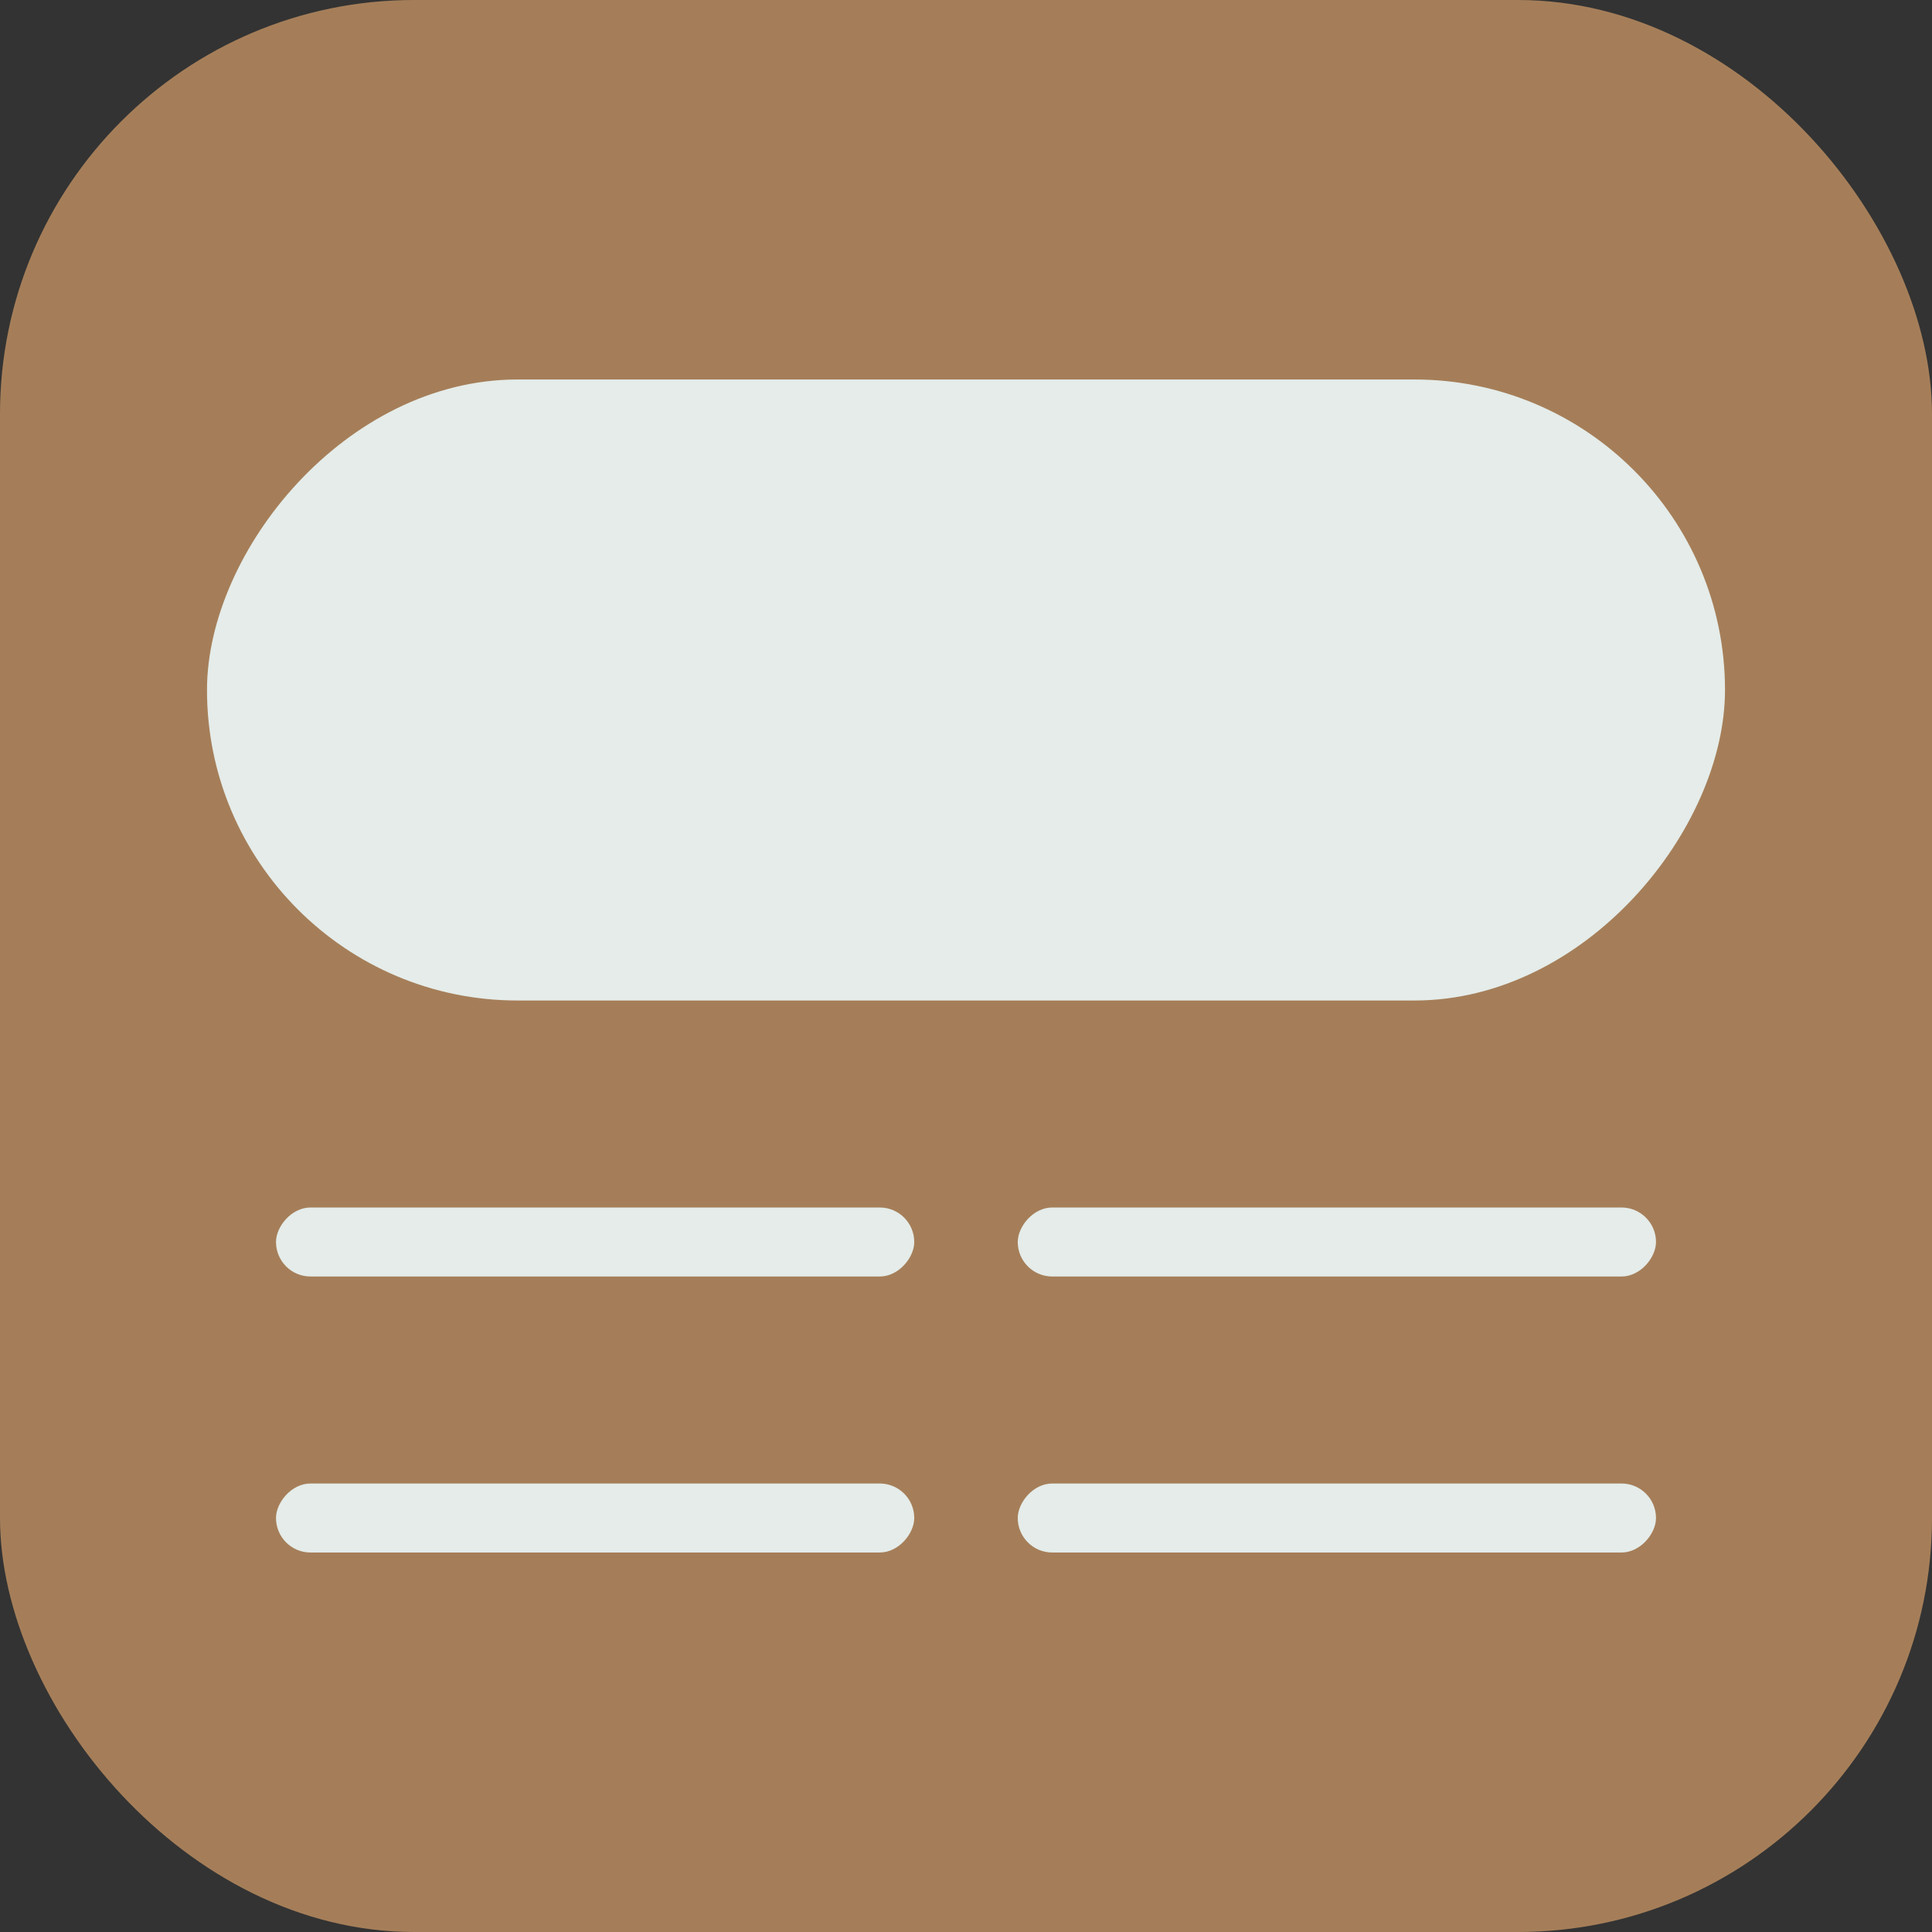
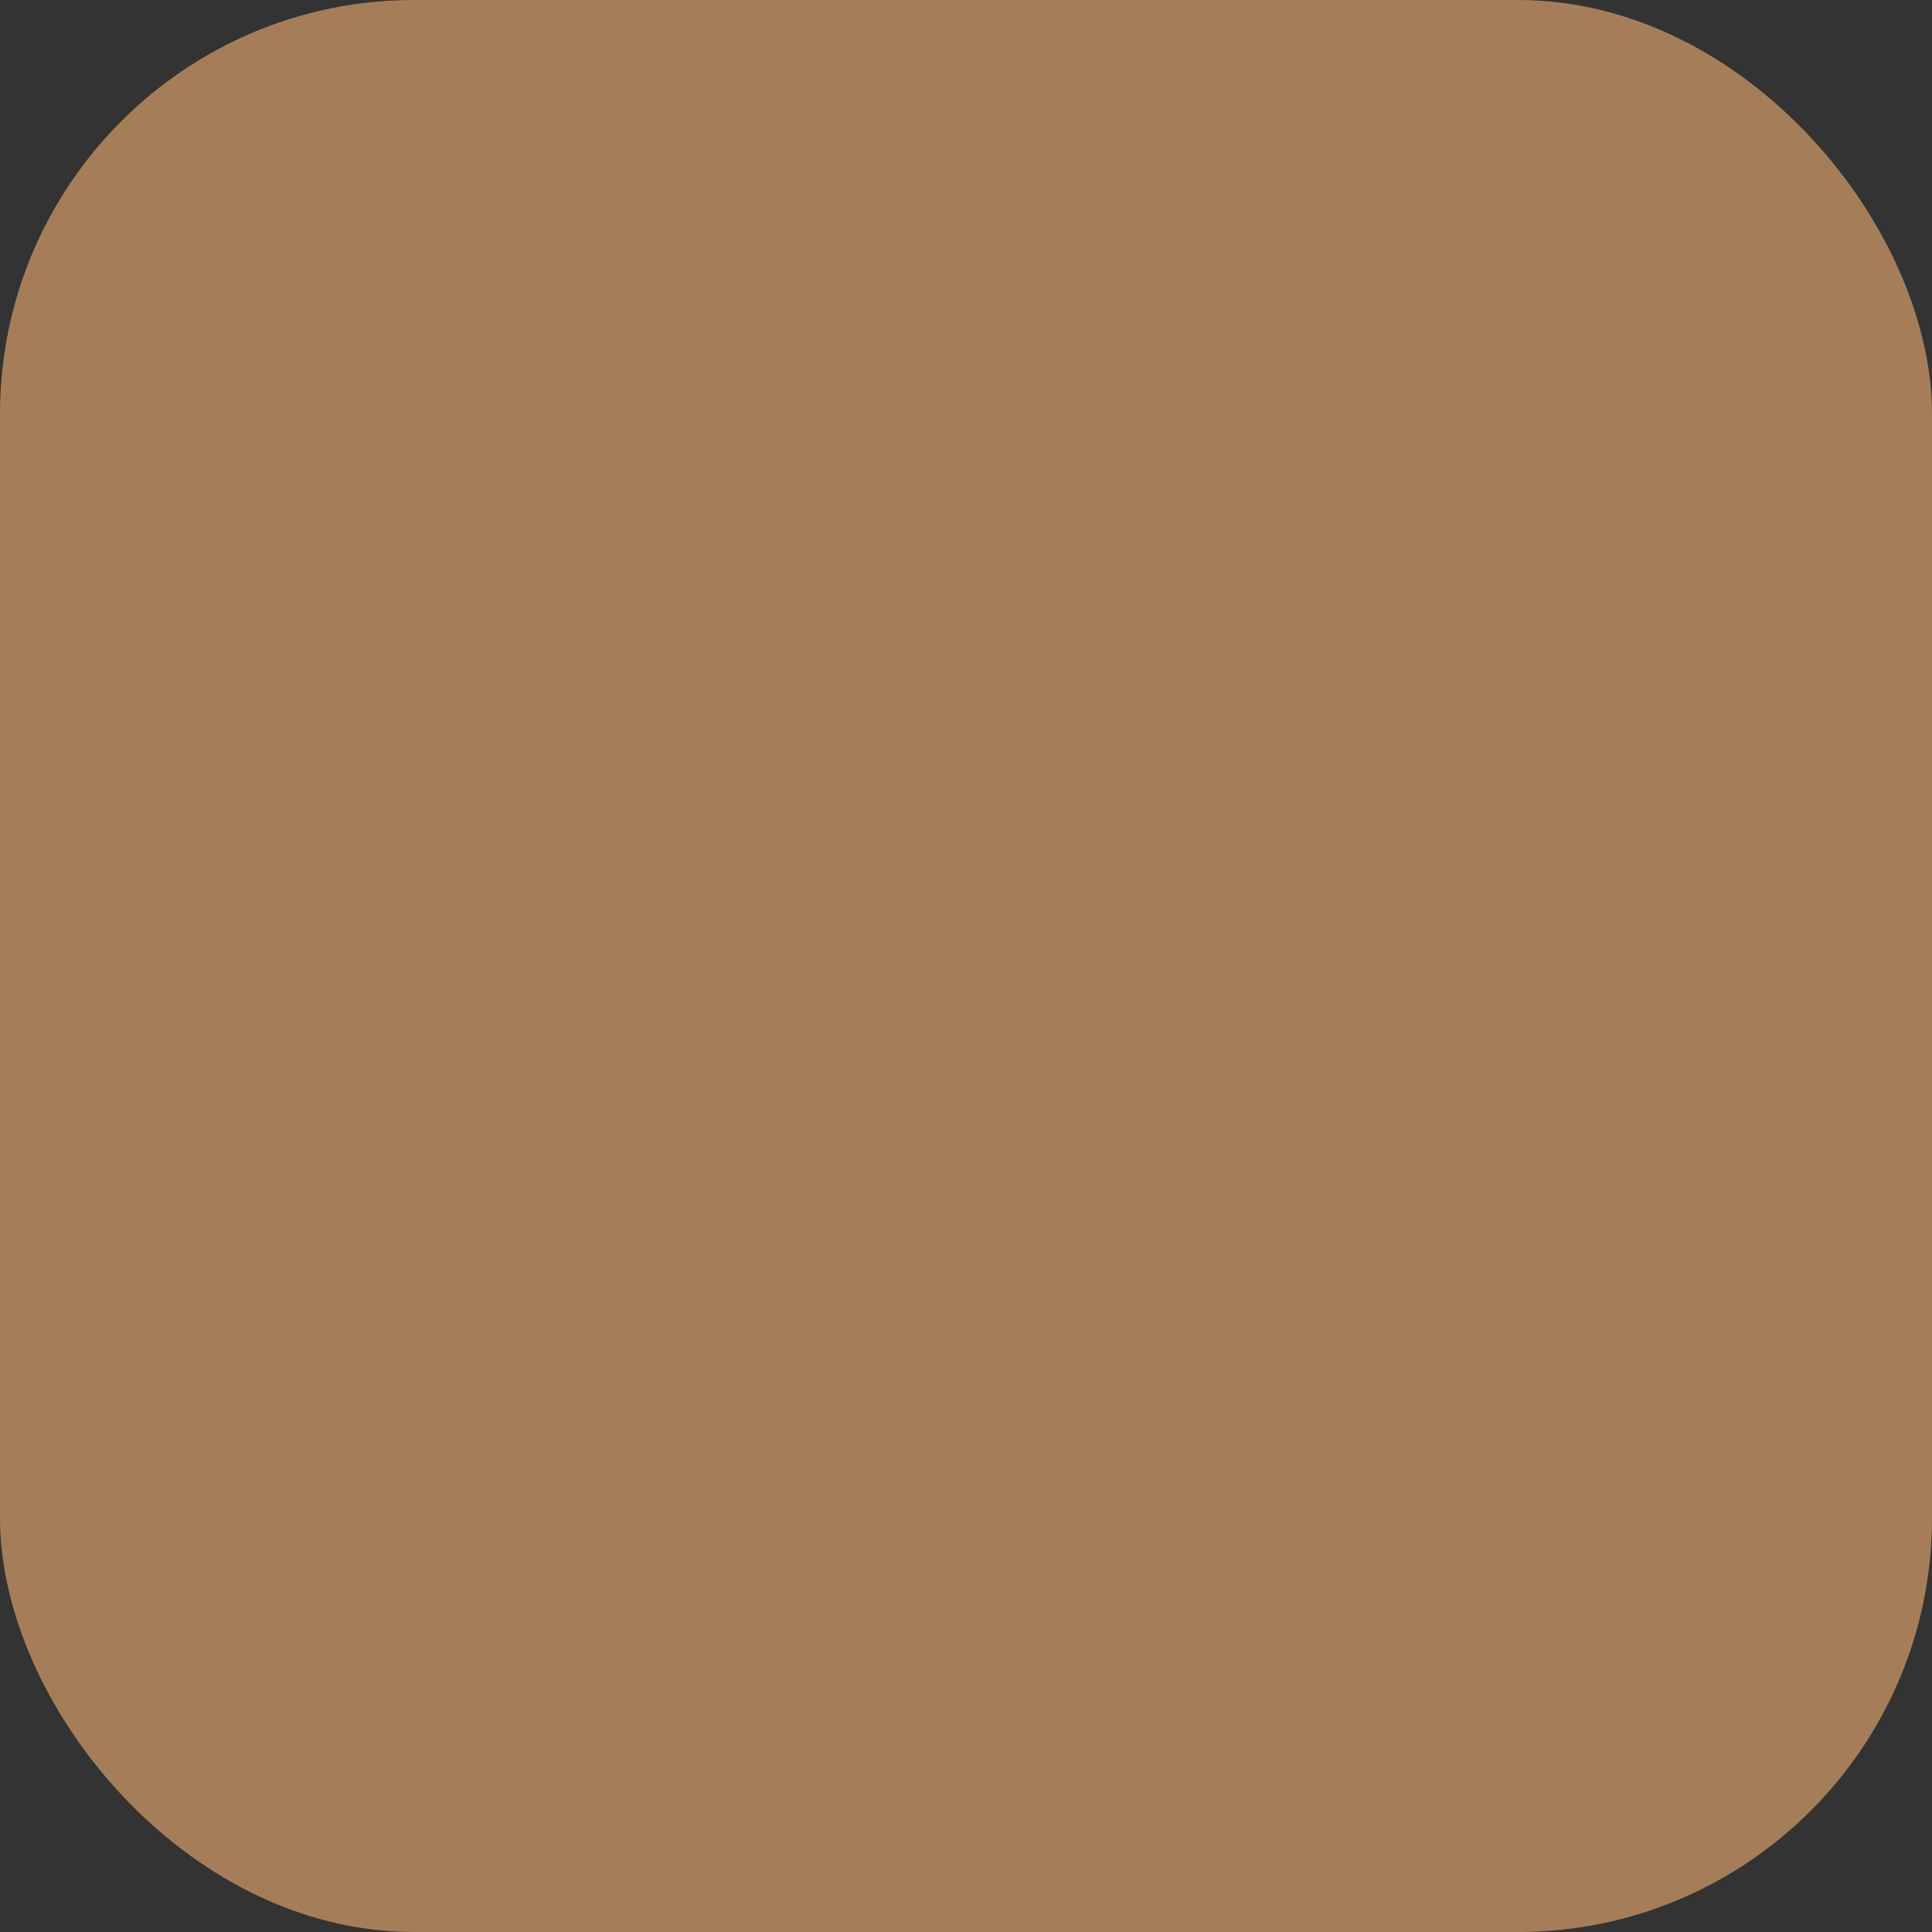
<svg xmlns="http://www.w3.org/2000/svg" width="56" height="56" viewBox="0 0 56 56" fill="none">
  <rect x="0" y="0" width="56" height="56" fill="#333333" stroke="none" />
  <rect width="56" height="56" rx="12" fill="#A57E59" />
-   <rect width="44" height="18" rx="9" transform="matrix(-1 0 0 1 50 11)" fill="#E5ECE9" />
-   <rect width="18.5" height="2" rx="1" transform="matrix(-1 0 0 1 26.5 35)" fill="#E5ECE9" />
-   <rect width="18.5" height="2" rx="1" transform="matrix(-1 0 0 1 26.5 43)" fill="#E5ECE9" />
-   <rect width="18.5" height="2" rx="1" transform="matrix(-1 0 0 1 48 35)" fill="#E5ECE9" />
-   <rect width="18.5" height="2" rx="1" transform="matrix(-1 0 0 1 48 43)" fill="#E5ECE9" />
</svg>